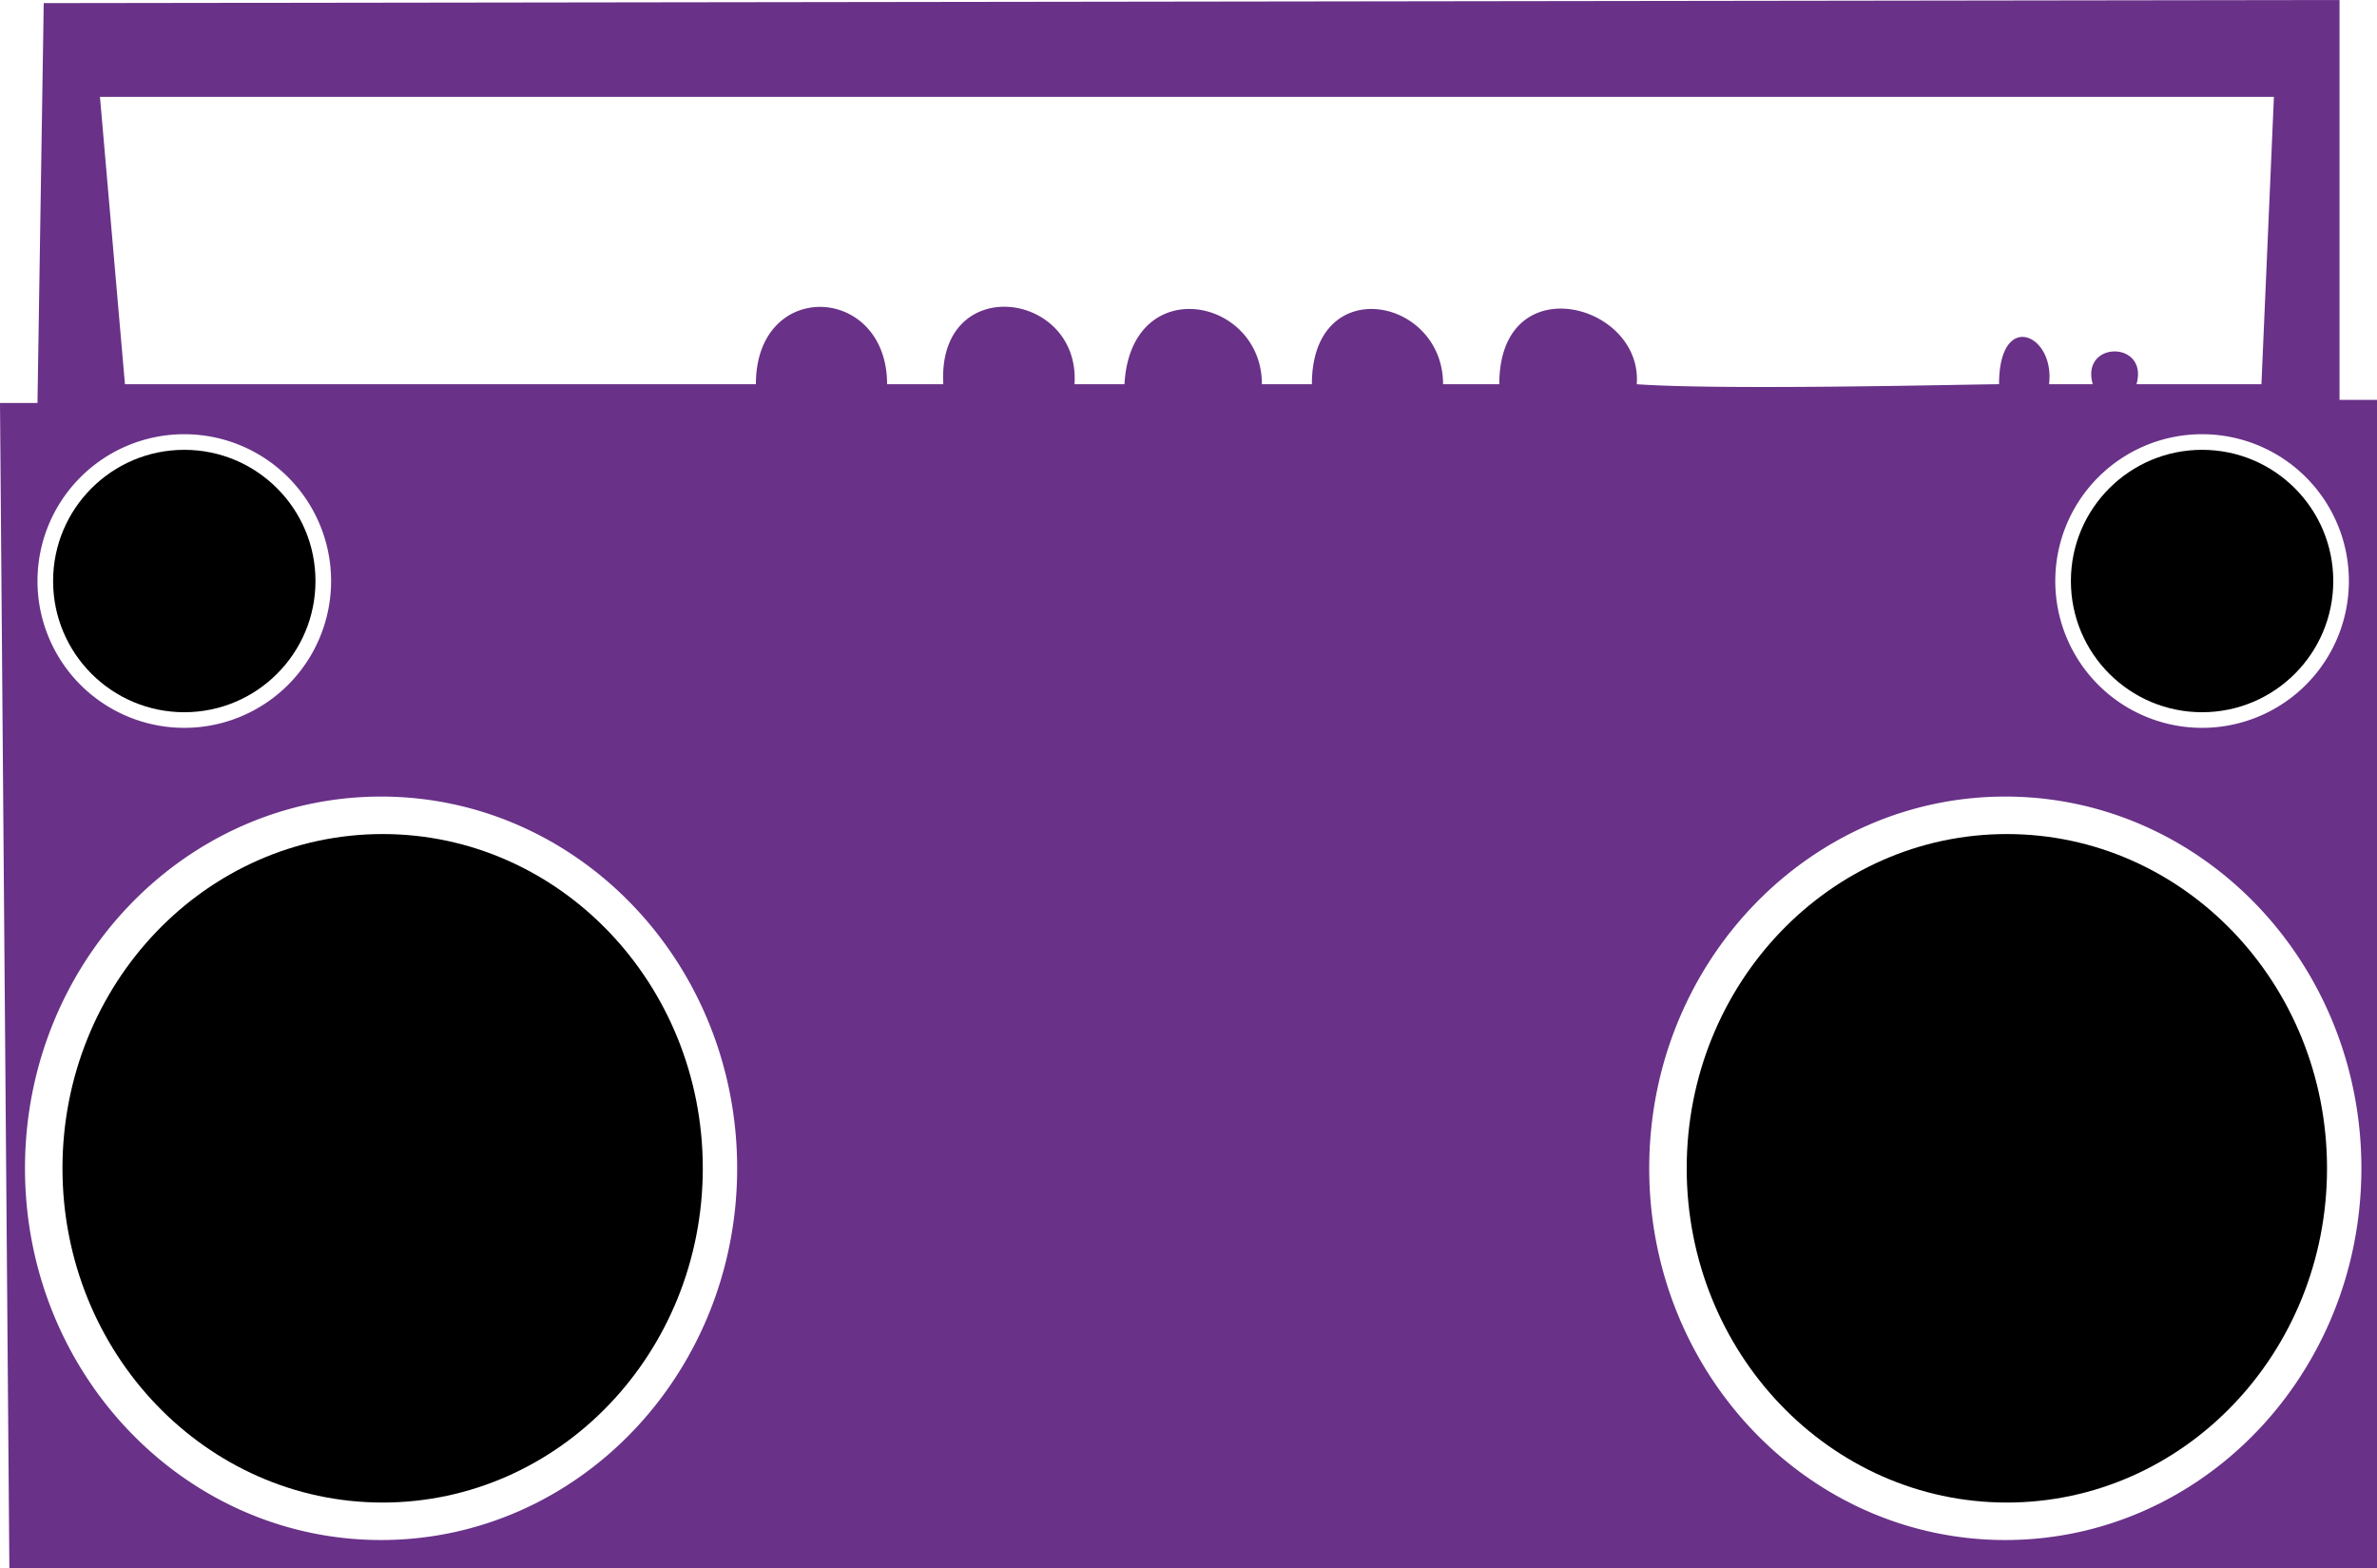
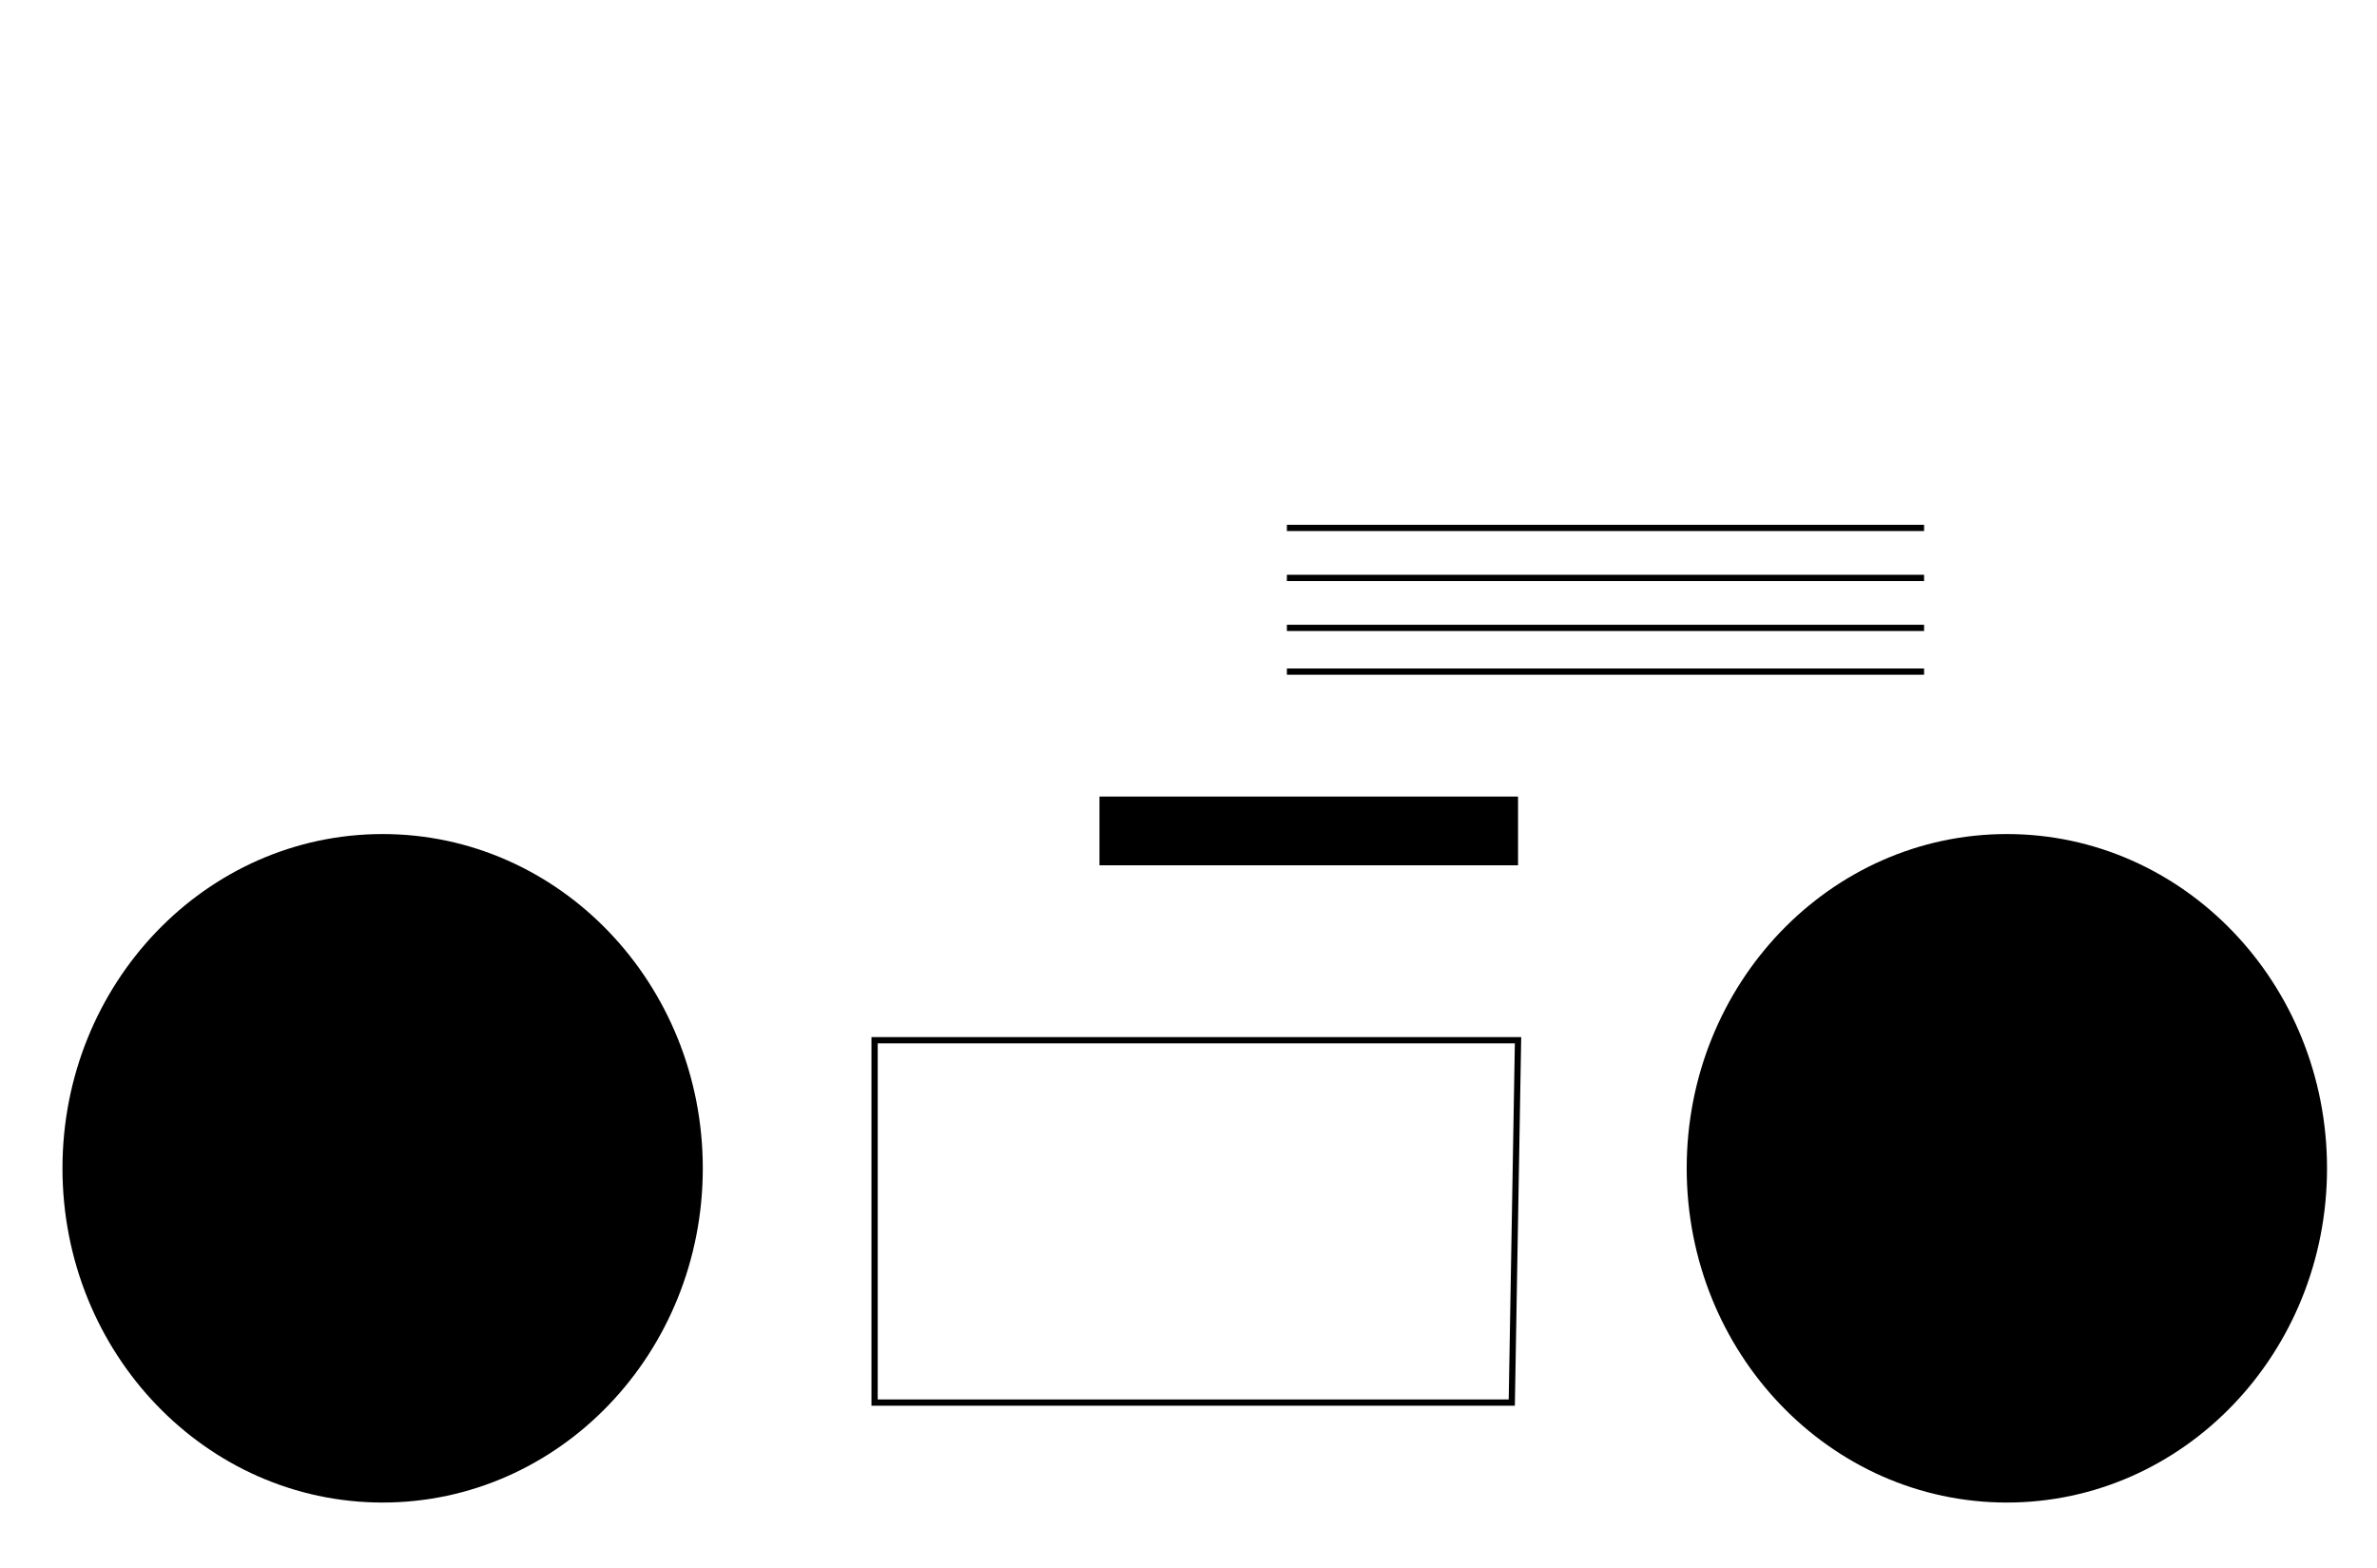
<svg xmlns="http://www.w3.org/2000/svg" id="Layer_2" data-name="Layer 2" viewBox="0 0 380.5 251">
  <defs>
    <style>.cls-1{fill:none;stroke:#000;stroke-miterlimit:10;}.cls-2{fill:#693188;}</style>
  </defs>
  <title>boomblaster</title>
-   <polygon class="cls-1" points="68 77.5 315 77.5 314 114.5 68 114.5 68 77.5" />
  <line class="cls-1" x1="206" y1="84.5" x2="308" y2="84.5" />
  <line class="cls-1" x1="206" y1="92.5" x2="308" y2="92.5" />
  <line class="cls-1" x1="206" y1="100.5" x2="308" y2="100.5" />
  <line class="cls-1" x1="206" y1="107.5" x2="308" y2="107.5" />
  <ellipse cx="61.25" cy="187" rx="51.25" ry="53.5" />
  <ellipse cx="321.25" cy="187" rx="51.25" ry="53.5" />
  <polygon class="cls-1" points="140 166.5 243 166.5 242 224.5 140 224.5 140 166.5" />
  <path class="cls-1" d="M206.5,224.5" transform="translate(1.5 2)" />
  <path class="cls-1" d="M211.5,225.5" transform="translate(1.5 2)" />
-   <path class="cls-2" d="M373,62V-2L5.5-1.5l-1,64h-6L0,249H379V62Zm1.5,29A23.5,23.5,0,1,1,351,67.5,23.5,23.5,0,0,1,374.5,91ZM28,67.5A23.5,23.5,0,1,1,4.5,91,23.5,23.5,0,0,1,28,67.5Zm31.5,177c-31.48,0-57-26.64-57-59.5s25.52-59.5,57-59.5,57,26.64,57,59.5S91,244.5,59.5,244.5Zm126-10v-10l7,5Zm26-30h-43l-8-40H219Zm30-46h-103v-40h103Zm-3-99h-9c0-14-21-18-21,0h-8c0-14-21-18-22,0h-8c1-15-22-18-21,0h-9c0-16-21-17-21,0H18.5l-4-46h348l-2,46h-20c2-7-9-7-7,0h-7c1-8-8-12-8,0-4,0-44,1-58,0C261.5,46.5,238.5,40.5,238.5,59.5Zm81,185c-31.48,0-57-26.64-57-59.5s25.52-59.5,57-59.5,57,26.64,57,59.5S351,244.5,319.5,244.5Z" transform="translate(1.5 2)" />
  <rect x="176" y="127.5" width="67" height="11" />
-   <rect class="cls-2" x="139.5" y="114" width="109" height="126" />
-   <circle cx="29.5" cy="93" r="21" />
-   <circle cx="352.5" cy="93" r="21" />
</svg>